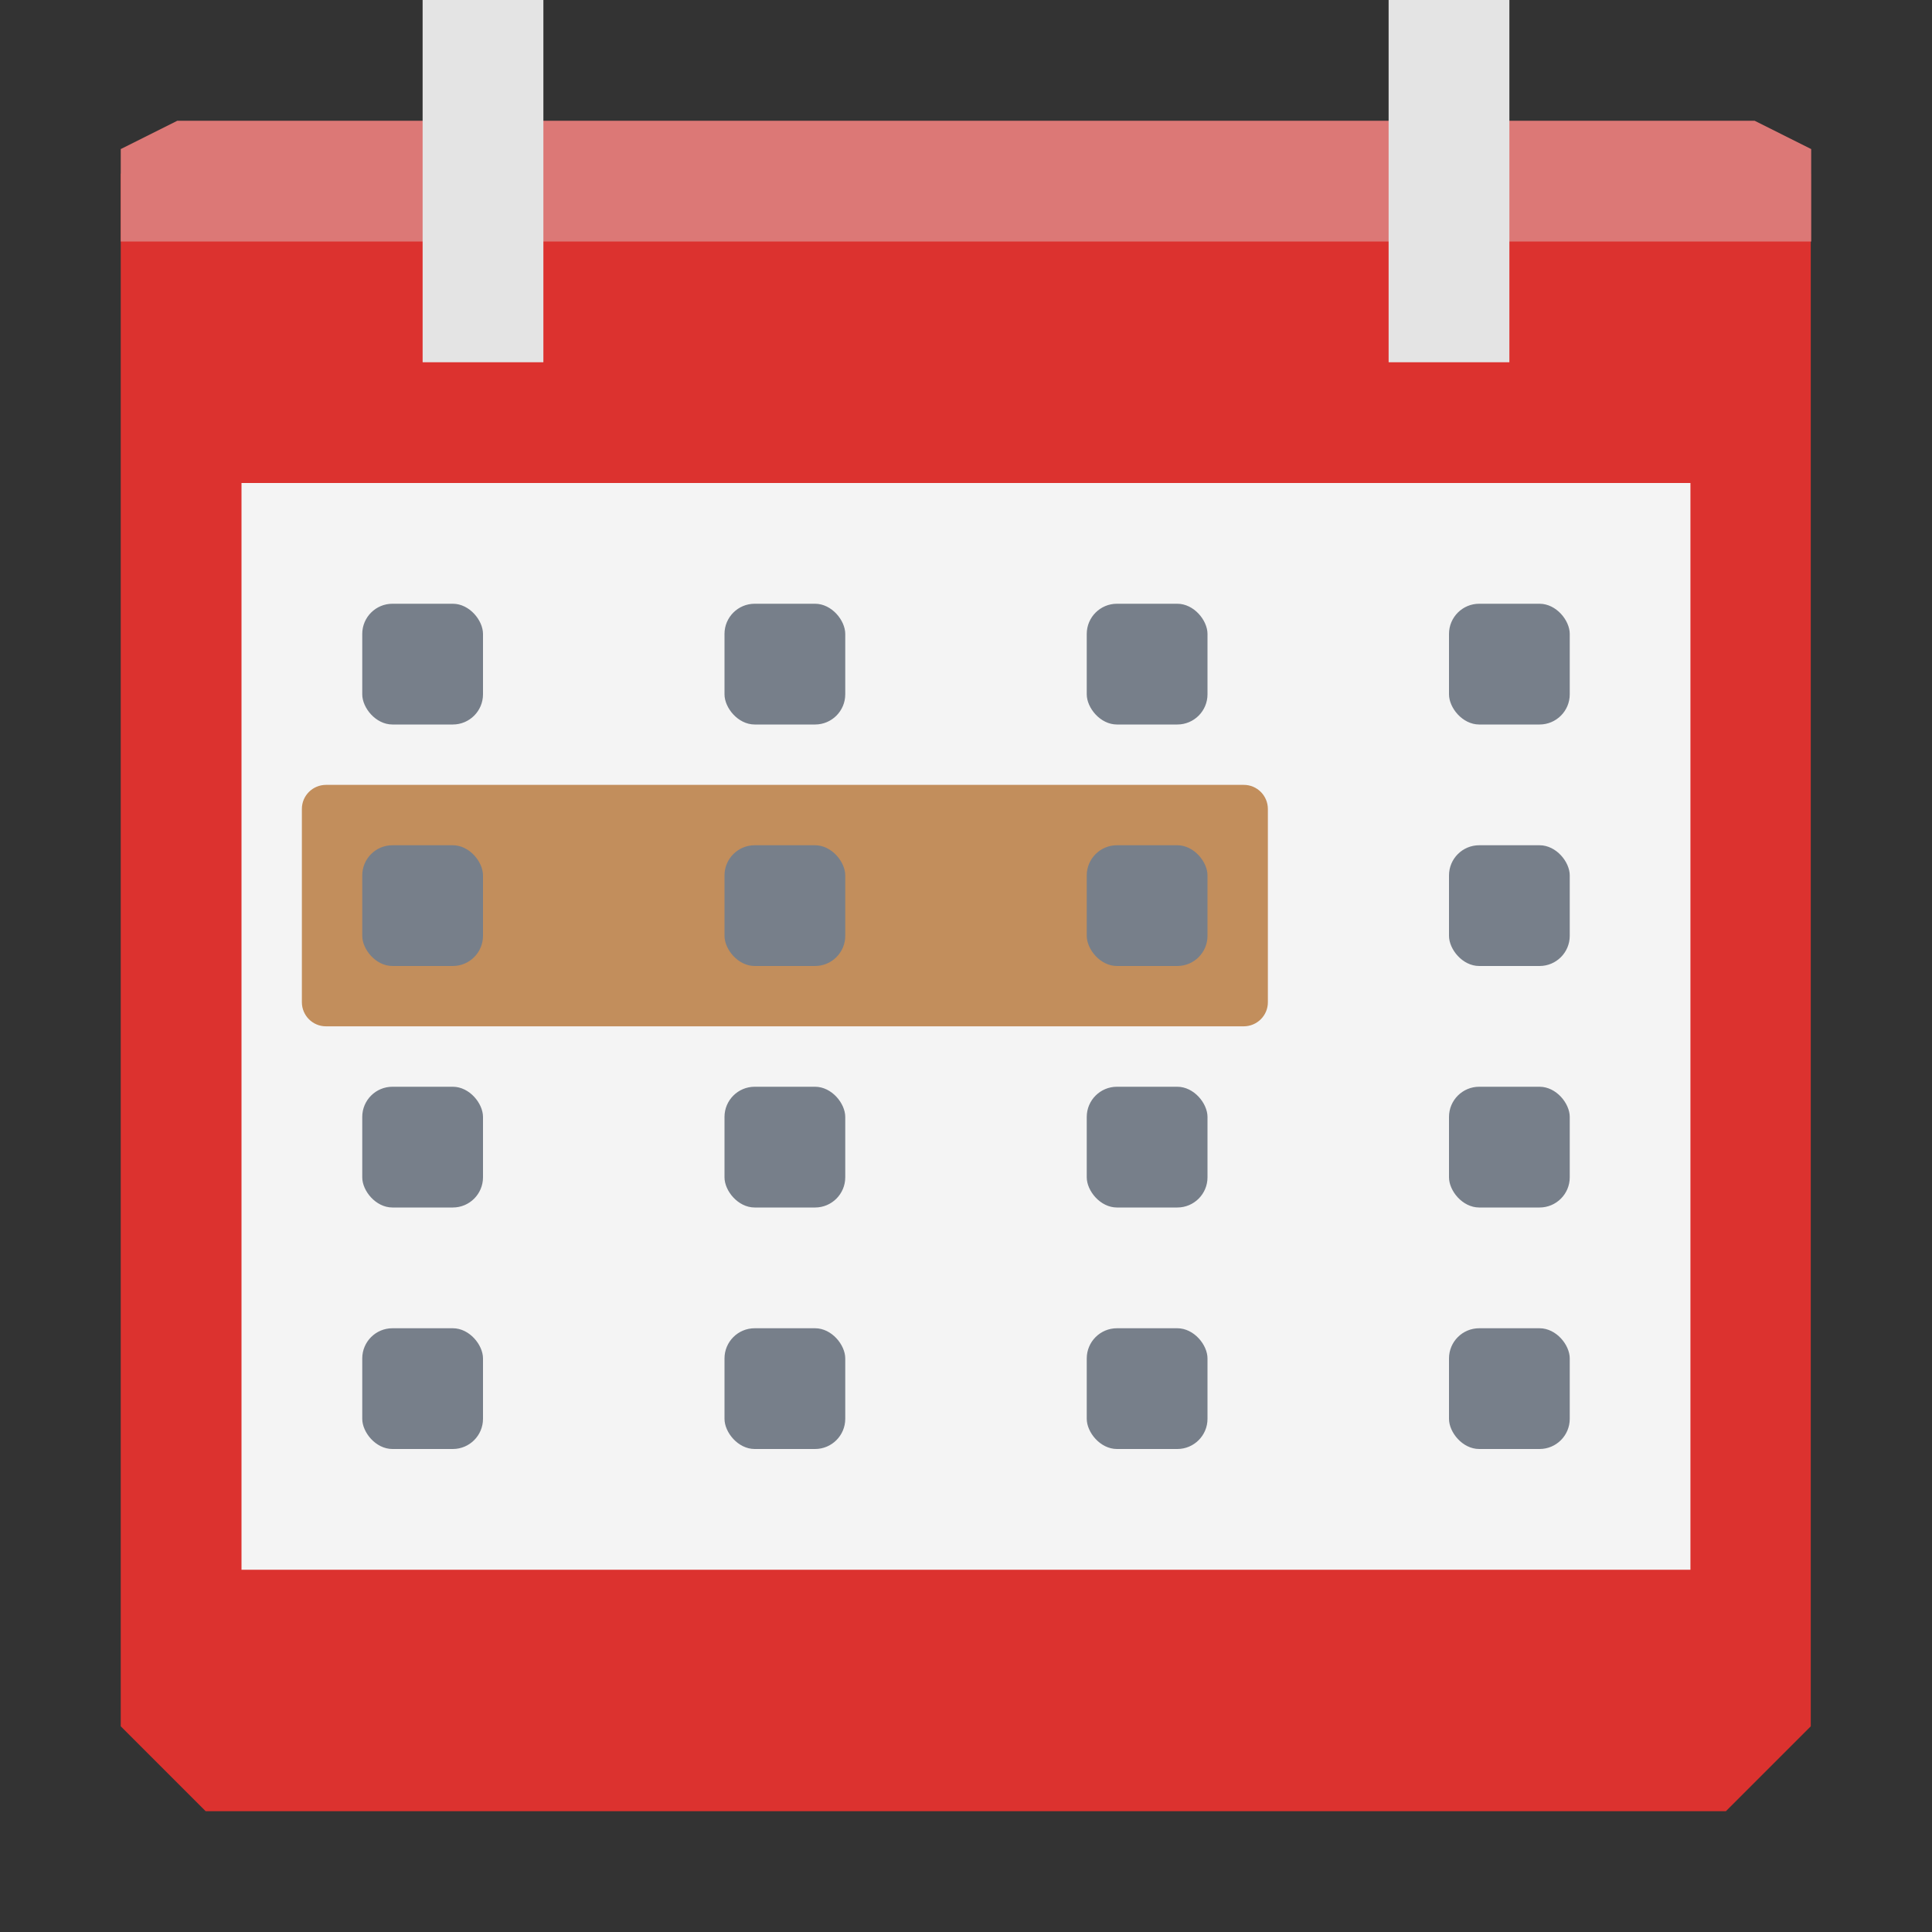
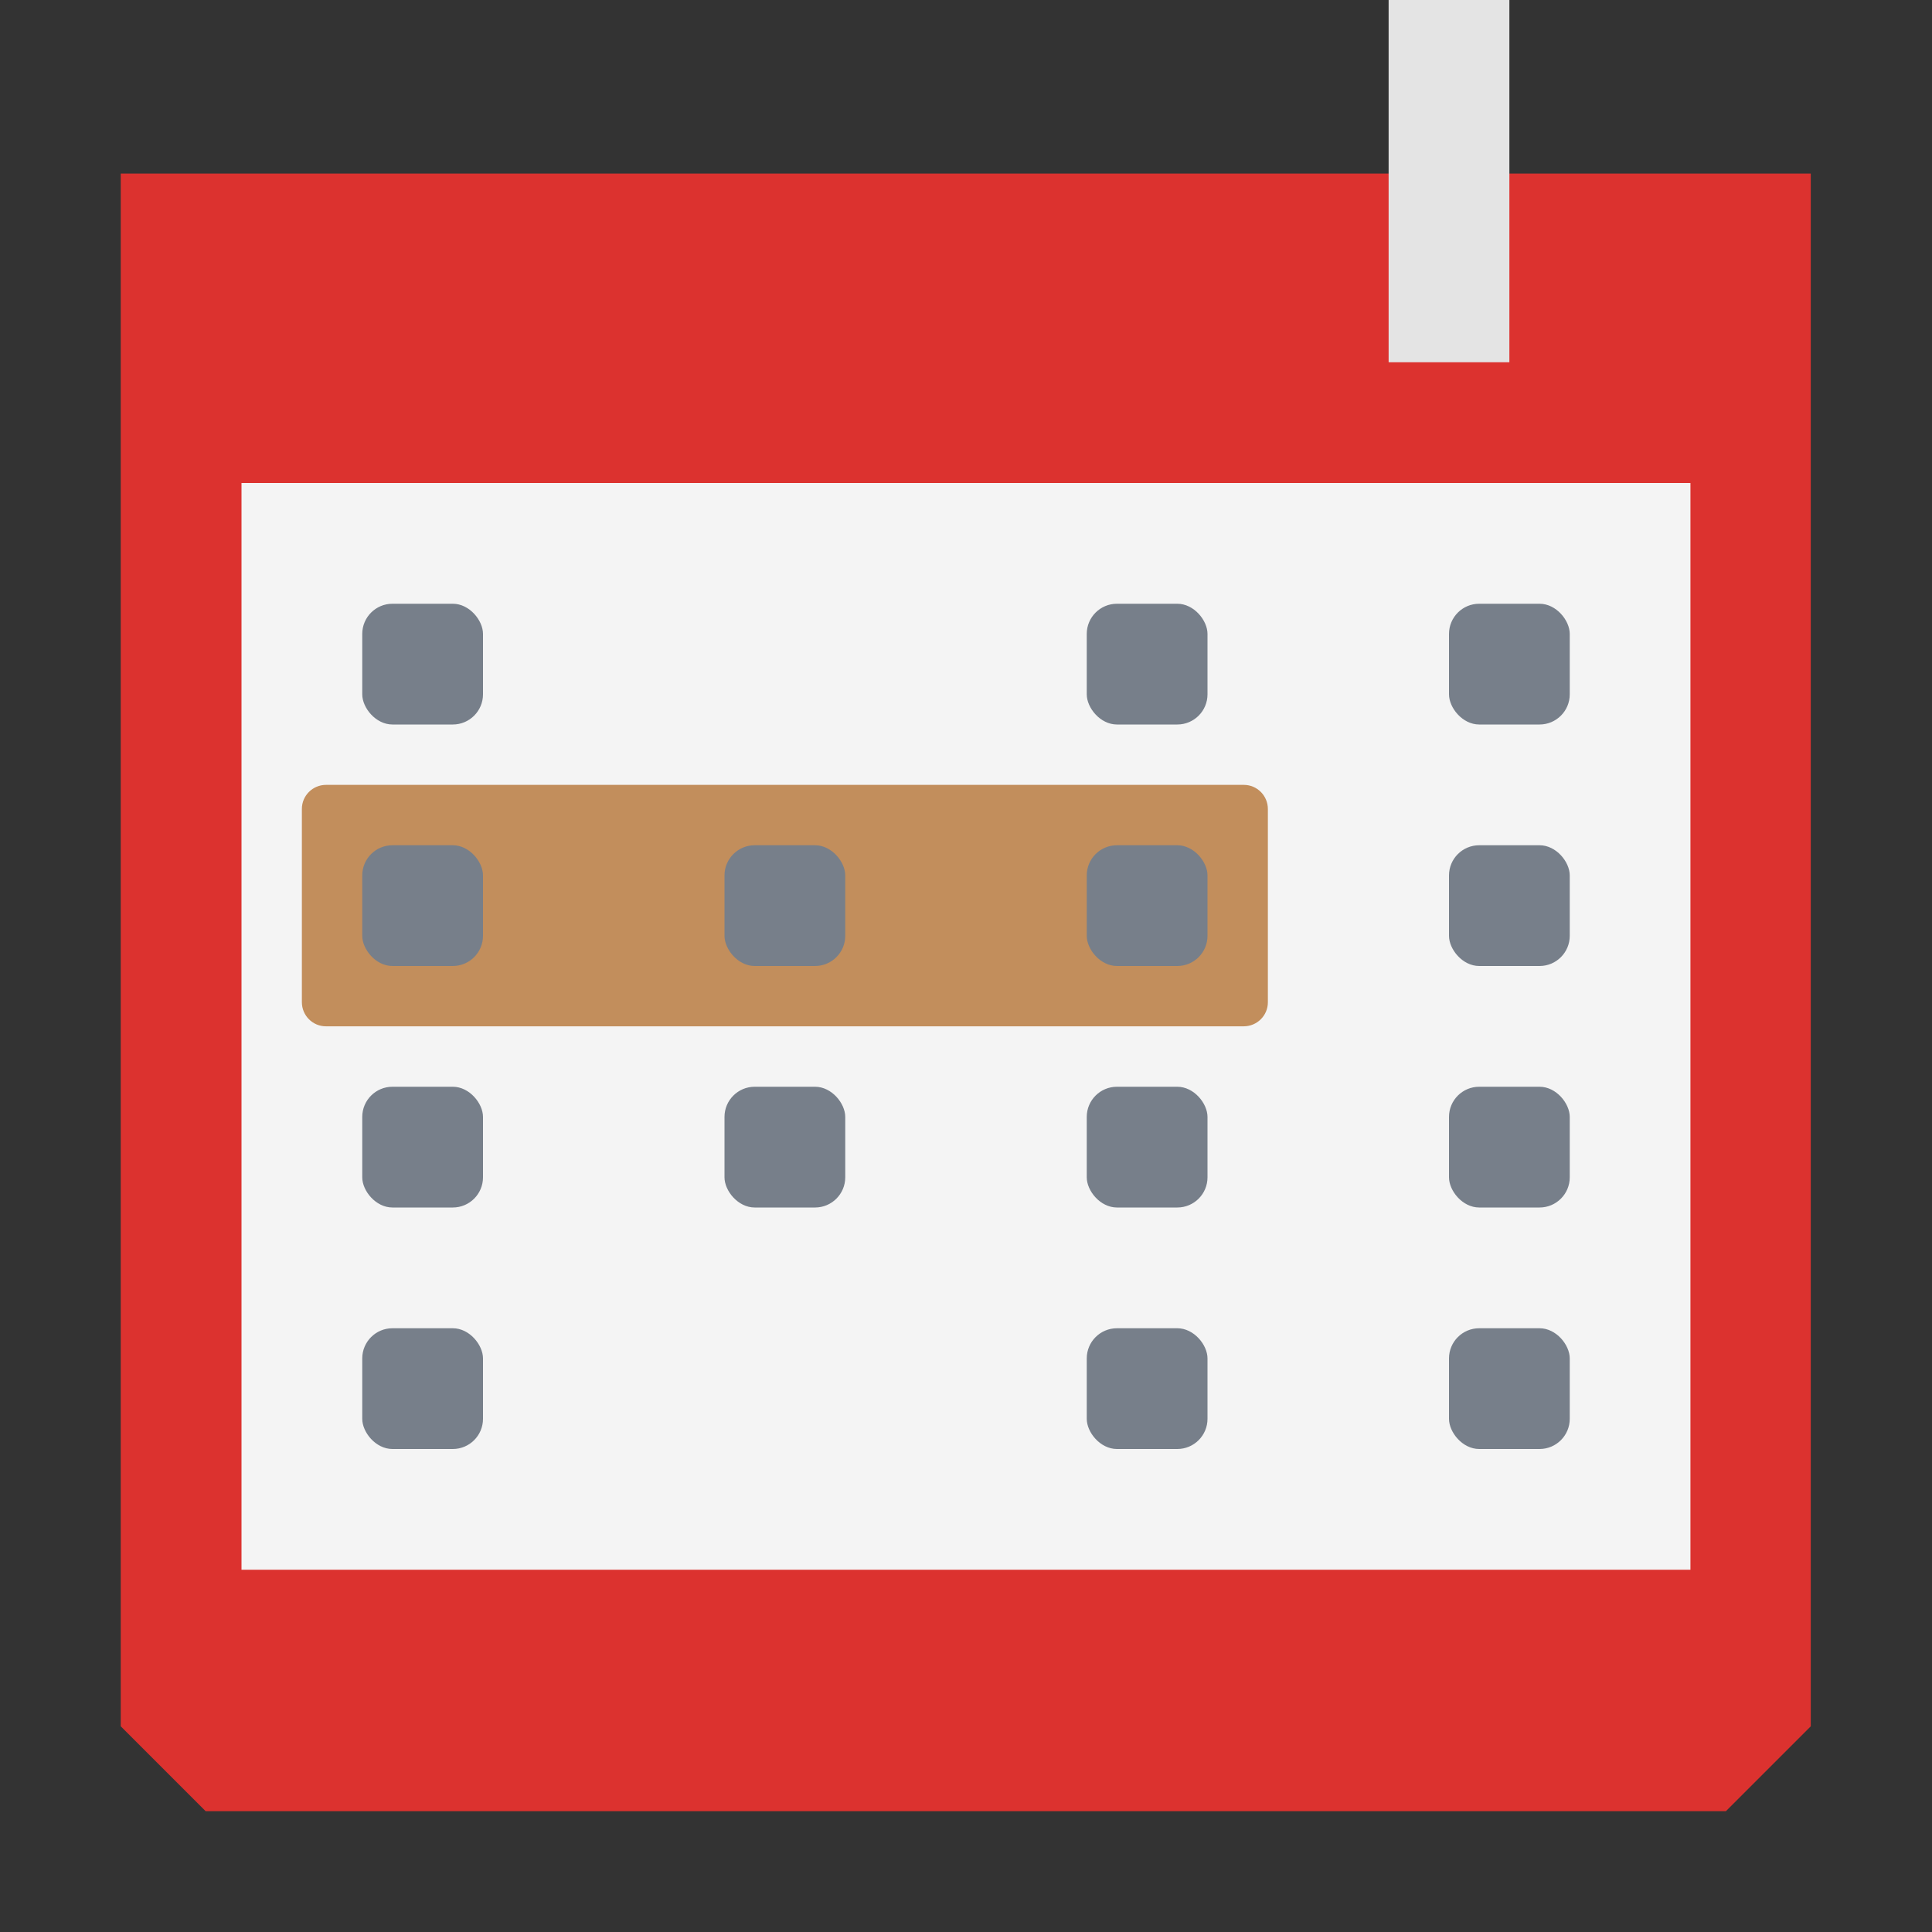
<svg xmlns="http://www.w3.org/2000/svg" viewBox="0 0 32 32">
  <rect x="0" y="0" width="32" height="32" fill="#333333" stroke="none" />
  <path d="m 2 2.875 0 5.156 0 20.562 l 1.406 1.406 l 25.18 0 1.406 -1.406 0 -20.562 0 -5.156 -13.998 0 z" style="visibility:visible;fill:#dc322f;fill-opacity:1;stroke:none;display:inline;color:#000;fill-rule:nonzero" />
  <path d="m 4 8 0 18 23.999 0 0 -18 z" style="visibility:visible;fill:#f4f4f4;fill-opacity:1;stroke:none;display:inline;color:#000;fill-rule:nonzero" />
-   <path d="m 2.937 2 -0.937 0.469 l 0 1.531 8.17 0 9.169 0 10.66 0 0 -1.531 -0.937 -0.469 -9.723 0 -9.169 0 z" style="visibility:visible;fill:#dc7876;fill-opacity:1;stroke:none;display:inline;color:#000;fill-rule:nonzero" />
-   <rect width="2" height="6" x="7" style="visibility:visible;fill:#e4e4e4;fill-opacity:1;stroke:none;display:inline;color:#000;fill-rule:nonzero" />
  <rect width="2" height="2" x="24" y="22" rx="0.5" style="fill:#777f8a;opacity:1;fill-opacity:1;stroke:none;fill-rule:nonzero" />
  <rect width="2" height="2" x="18" y="22" rx="0.5" style="fill:#777f8a;opacity:1;fill-opacity:1;stroke:none;fill-rule:nonzero" />
-   <rect width="2" height="2" x="12" y="22" rx="0.5" style="fill:#777f8a;opacity:1;fill-opacity:1;stroke:none;fill-rule:nonzero" />
  <rect width="2" height="2" x="24" y="10" rx="0.5" style="fill:#777f8a;opacity:1;fill-opacity:1;stroke:none;fill-rule:nonzero" />
  <rect width="2" height="2" x="18" y="10" rx="0.5" style="fill:#777f8a;opacity:1;fill-opacity:1;stroke:none;fill-rule:nonzero" />
-   <rect width="2" height="2" x="12" y="10" rx="0.5" style="fill:#777f8a;opacity:1;fill-opacity:1;stroke:none;fill-rule:nonzero" />
  <rect width="2" height="2" x="24" y="14" rx="0.5" style="fill:#777f8a;opacity:1;fill-opacity:1;stroke:none;fill-rule:nonzero" />
  <path d="m 5.4 13 c -0.221 0 -0.401 0.179 -0.4 0.4 l 0 3.199 c 0 0.221 0.179 0.401 0.4 0.4 l 15.2 0 c 0.221 0 0.401 -0.179 0.4 -0.4 l 0 -3.199 c 0 -0.221 -0.179 -0.401 -0.4 -0.4 z" mix-blend-mode="normal" isolation="auto" white-space="normal" solid-opacity="1" solid-color="#000000" style="visibility:visible;shape-rendering:auto;color-interpolation-filters:linearRGB;fill:#c28e5c;opacity:1;image-rendering:auto;fill-opacity:1;stroke:none;display:inline;color:#000;fill-rule:nonzero;color-rendering:auto;color-interpolation:sRGB" />
  <rect width="2" height="2" x="18" y="14" rx="0.5" style="fill:#777f8a;opacity:1;fill-opacity:1;stroke:none;fill-rule:nonzero" />
  <rect width="2" height="2" x="12" y="14" rx="0.5" style="fill:#777f8a;opacity:1;fill-opacity:1;stroke:none;fill-rule:nonzero" />
  <rect width="2" height="2" x="24" y="18" rx="0.5" style="fill:#777f8a;opacity:1;fill-opacity:1;stroke:none;fill-rule:nonzero" />
  <rect width="2" height="2" x="18" y="18" rx="0.5" style="fill:#777f8a;opacity:1;fill-opacity:1;stroke:none;fill-rule:nonzero" />
  <rect width="2" height="2" x="12" y="18" rx="0.5" style="fill:#777f8a;opacity:1;fill-opacity:1;stroke:none;fill-rule:nonzero" />
  <rect width="2" height="2" x="6" y="22" rx="0.5" style="fill:#777f8a;opacity:1;fill-opacity:1;stroke:none;fill-rule:nonzero" />
  <rect width="2" height="2" x="6" y="10" rx="0.5" style="fill:#777f8a;opacity:1;fill-opacity:1;stroke:none;fill-rule:nonzero" />
  <rect width="2" height="2" x="6" y="14" rx="0.5" style="fill:#777f8a;opacity:1;fill-opacity:1;stroke:none;fill-rule:nonzero" />
  <rect width="2" height="2" x="6" y="18" rx="0.5" style="fill:#777f8a;opacity:1;fill-opacity:1;stroke:none;fill-rule:nonzero" />
  <rect width="2" height="6" x="23" style="visibility:visible;fill:#e4e4e4;fill-opacity:1;stroke:none;display:inline;color:#000;fill-rule:nonzero" />
</svg>